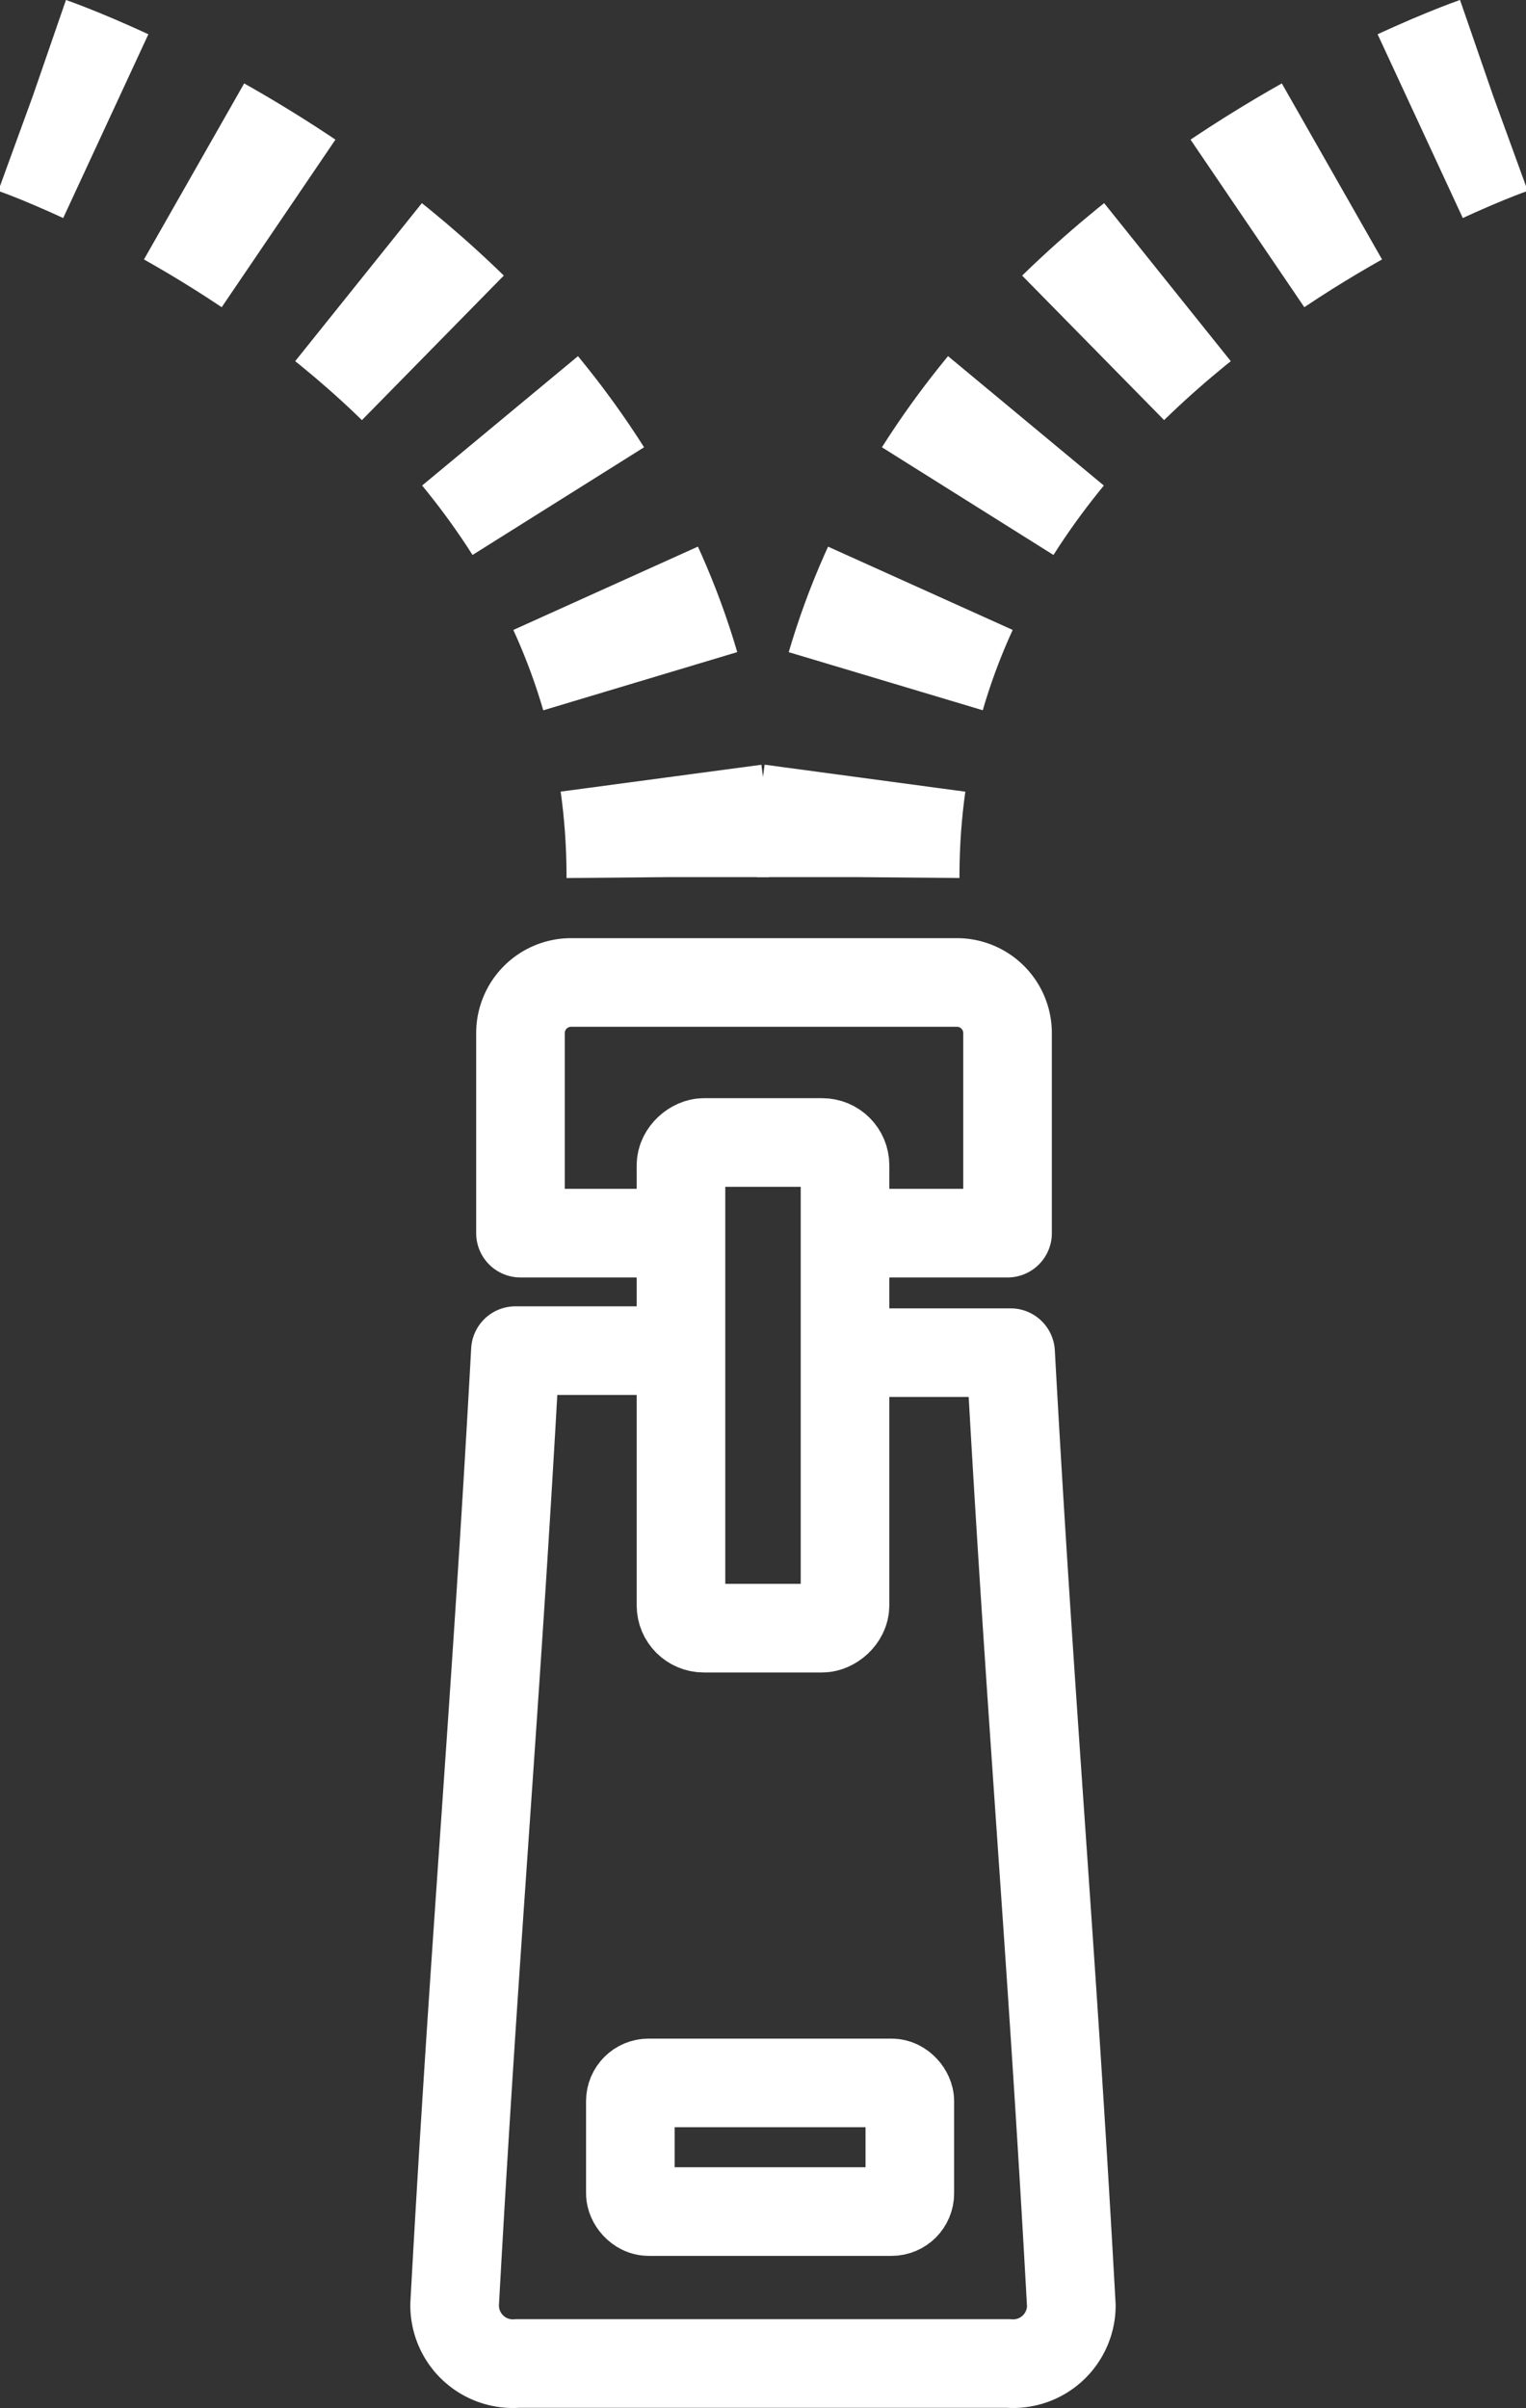
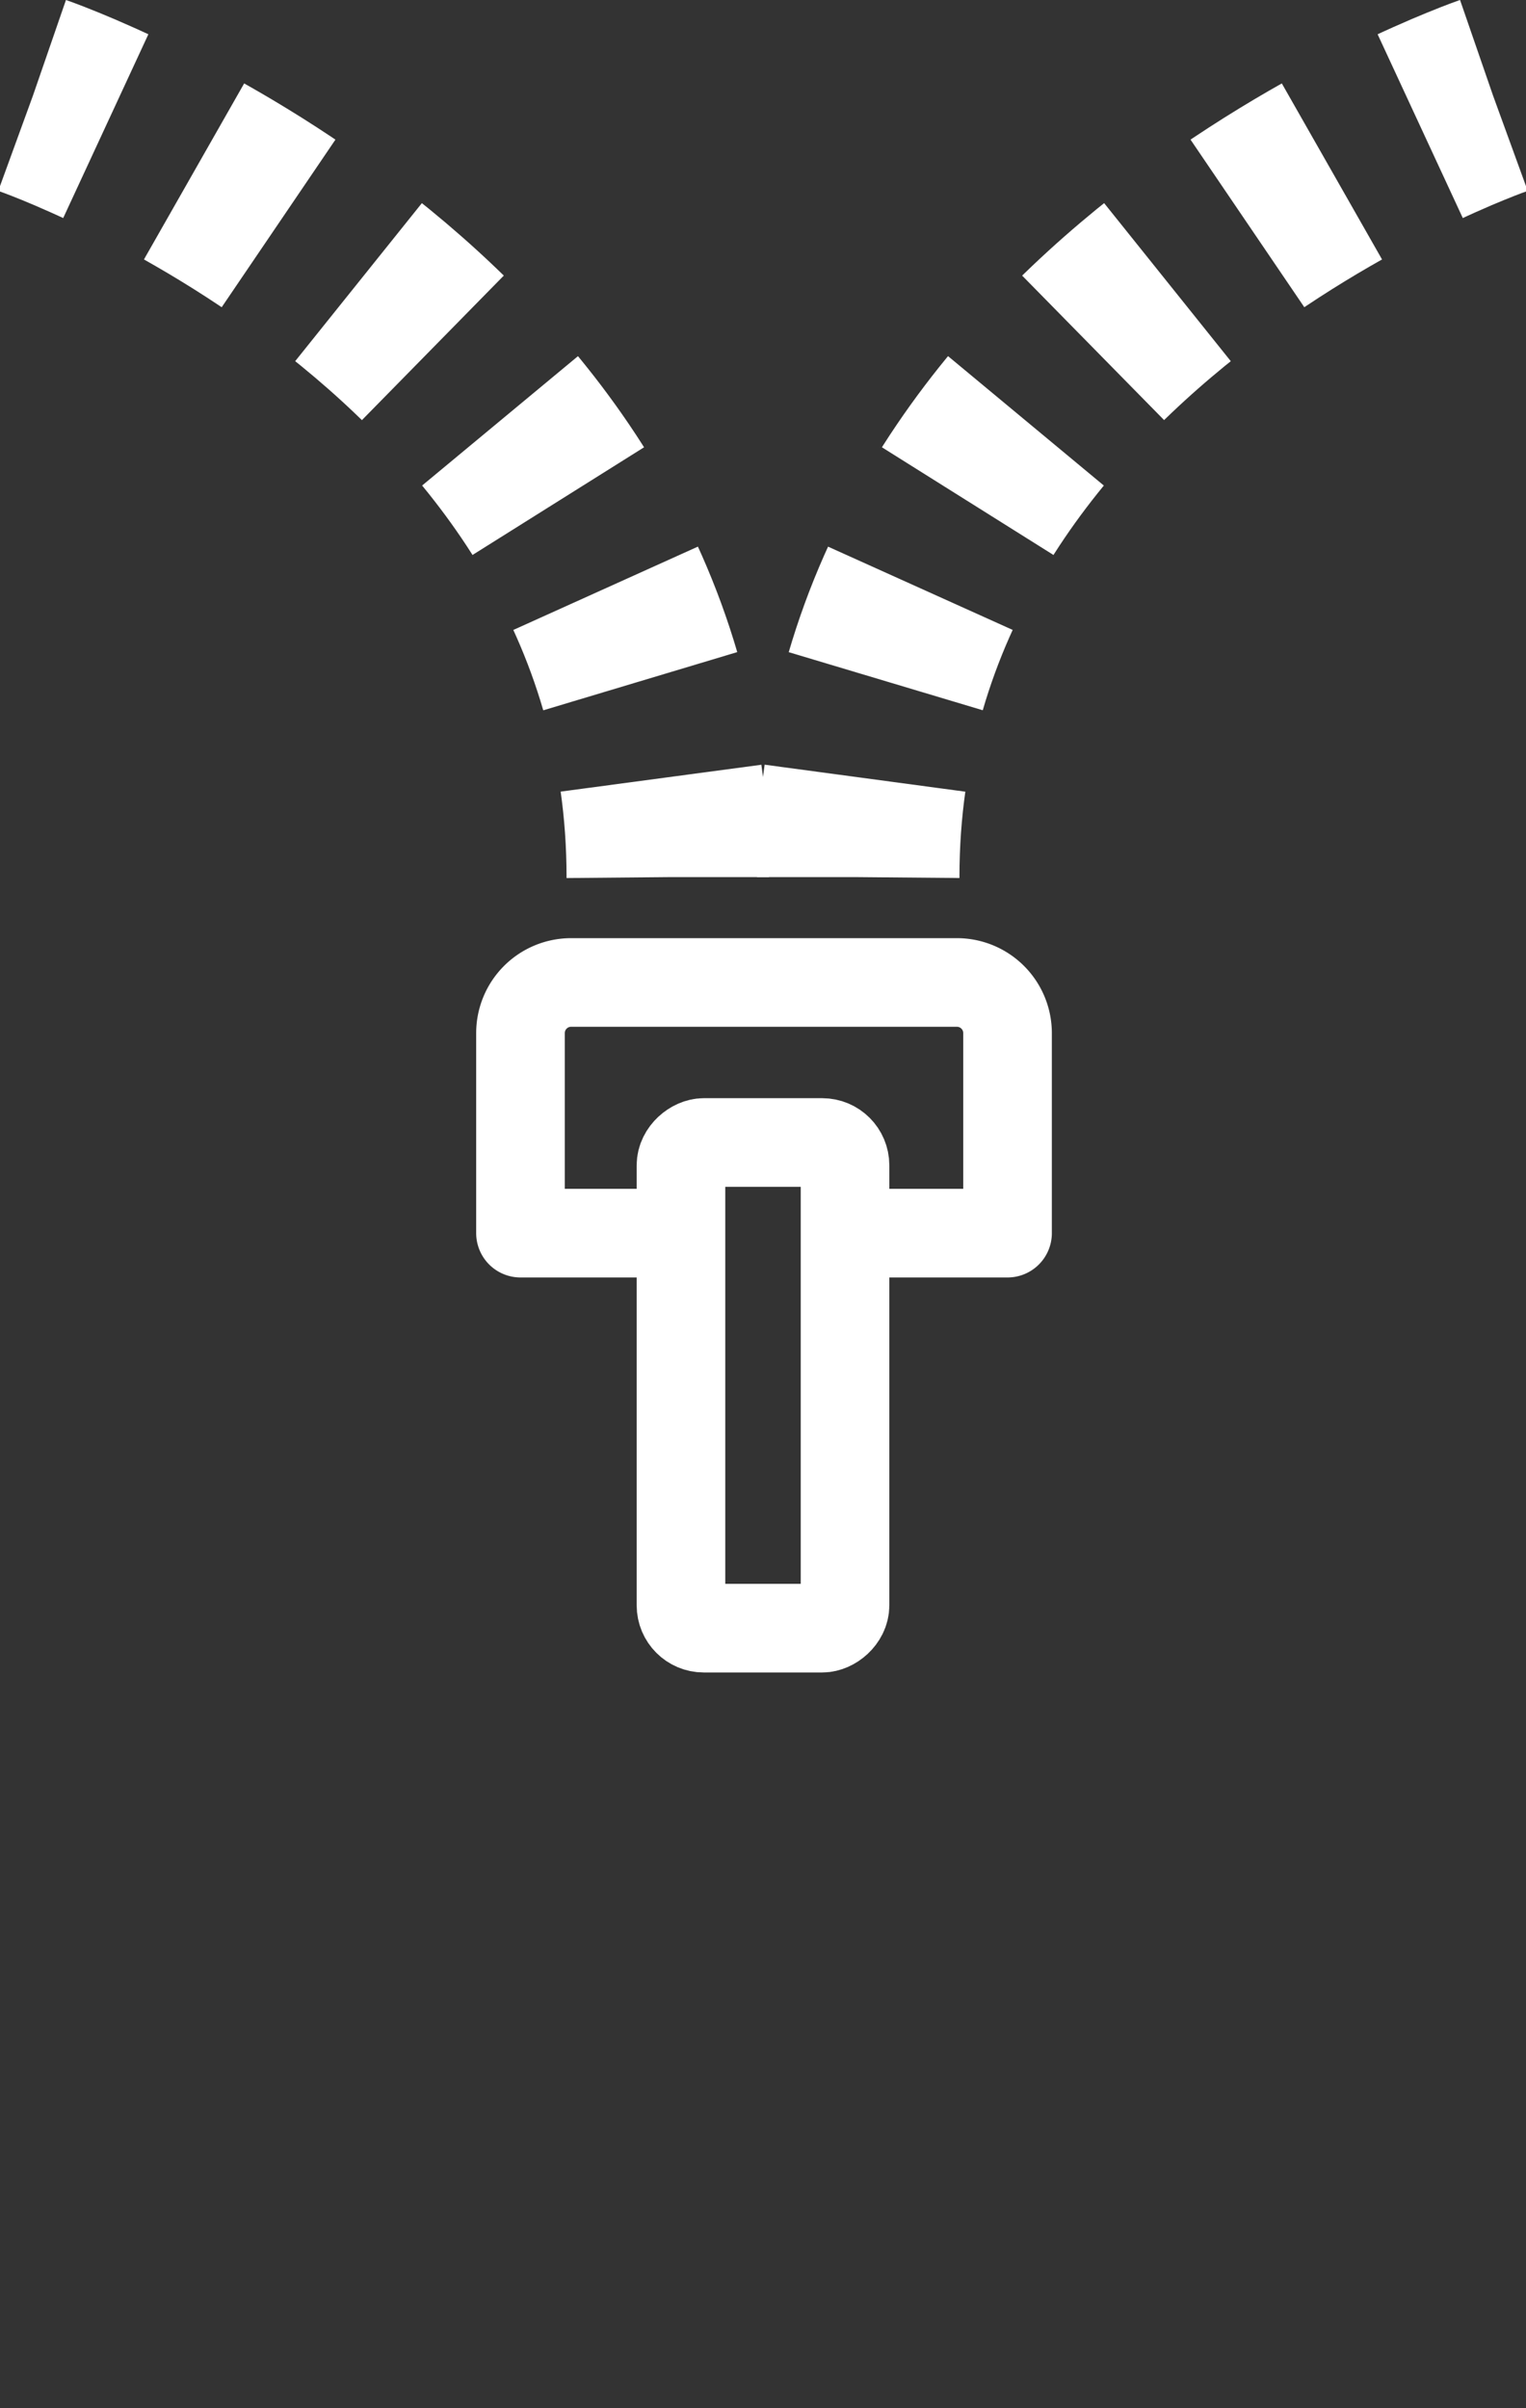
<svg xmlns="http://www.w3.org/2000/svg" id="Icons" viewBox="0 0 30.14 47.55">
  <rect x="0" y="0" width="30.14" height="47.55" fill="#333333" stroke="none" />
  <defs>
    <style>.cls-1,.cls-2{fill:none;stroke:#fff;stroke-linejoin:round;}.cls-1{stroke-width:1.75px;}.cls-2{stroke-width:4px;stroke-dasharray:1.96;}</style>
  </defs>
  <title>Icon_Zip_In_white</title>
  <path class="cls-1" d="M28.62,26.68h3.21V22.73a1,1,0,0,0-1-1H23.21a1,1,0,0,0-1,1v3.95h3.21" transform="translate(-11.93 -2.33)" />
-   <path class="cls-1" d="M25.38,29H22.11c-.4,7.27-.8,11.55-1.2,18.82A1.15,1.15,0,0,0,22.15,49h9.7a1.15,1.15,0,0,0,1.24-1.14c-.4-7.27-.8-11.55-1.2-18.82H28.62" transform="translate(-11.93 -2.33)" />
-   <rect class="cls-1" x="12.45" y="41.13" width="5.52" height="2.54" rx="0.36" ry="0.36" />
  <rect class="cls-1" x="22.2" y="28.07" width="9.59" height="3.24" rx="0.45" ry="0.45" transform="translate(44.76 0.36) rotate(90)" />
  <path class="cls-2" d="M25.12,19.65c0-11.1-12.54-15.43-12.54-15.43" transform="translate(-11.93 -2.33)" />
  <path class="cls-2" d="M28.88,19.65c0-11.1,12.54-15.43,12.54-15.43" transform="translate(-11.93 -2.33)" />
</svg>